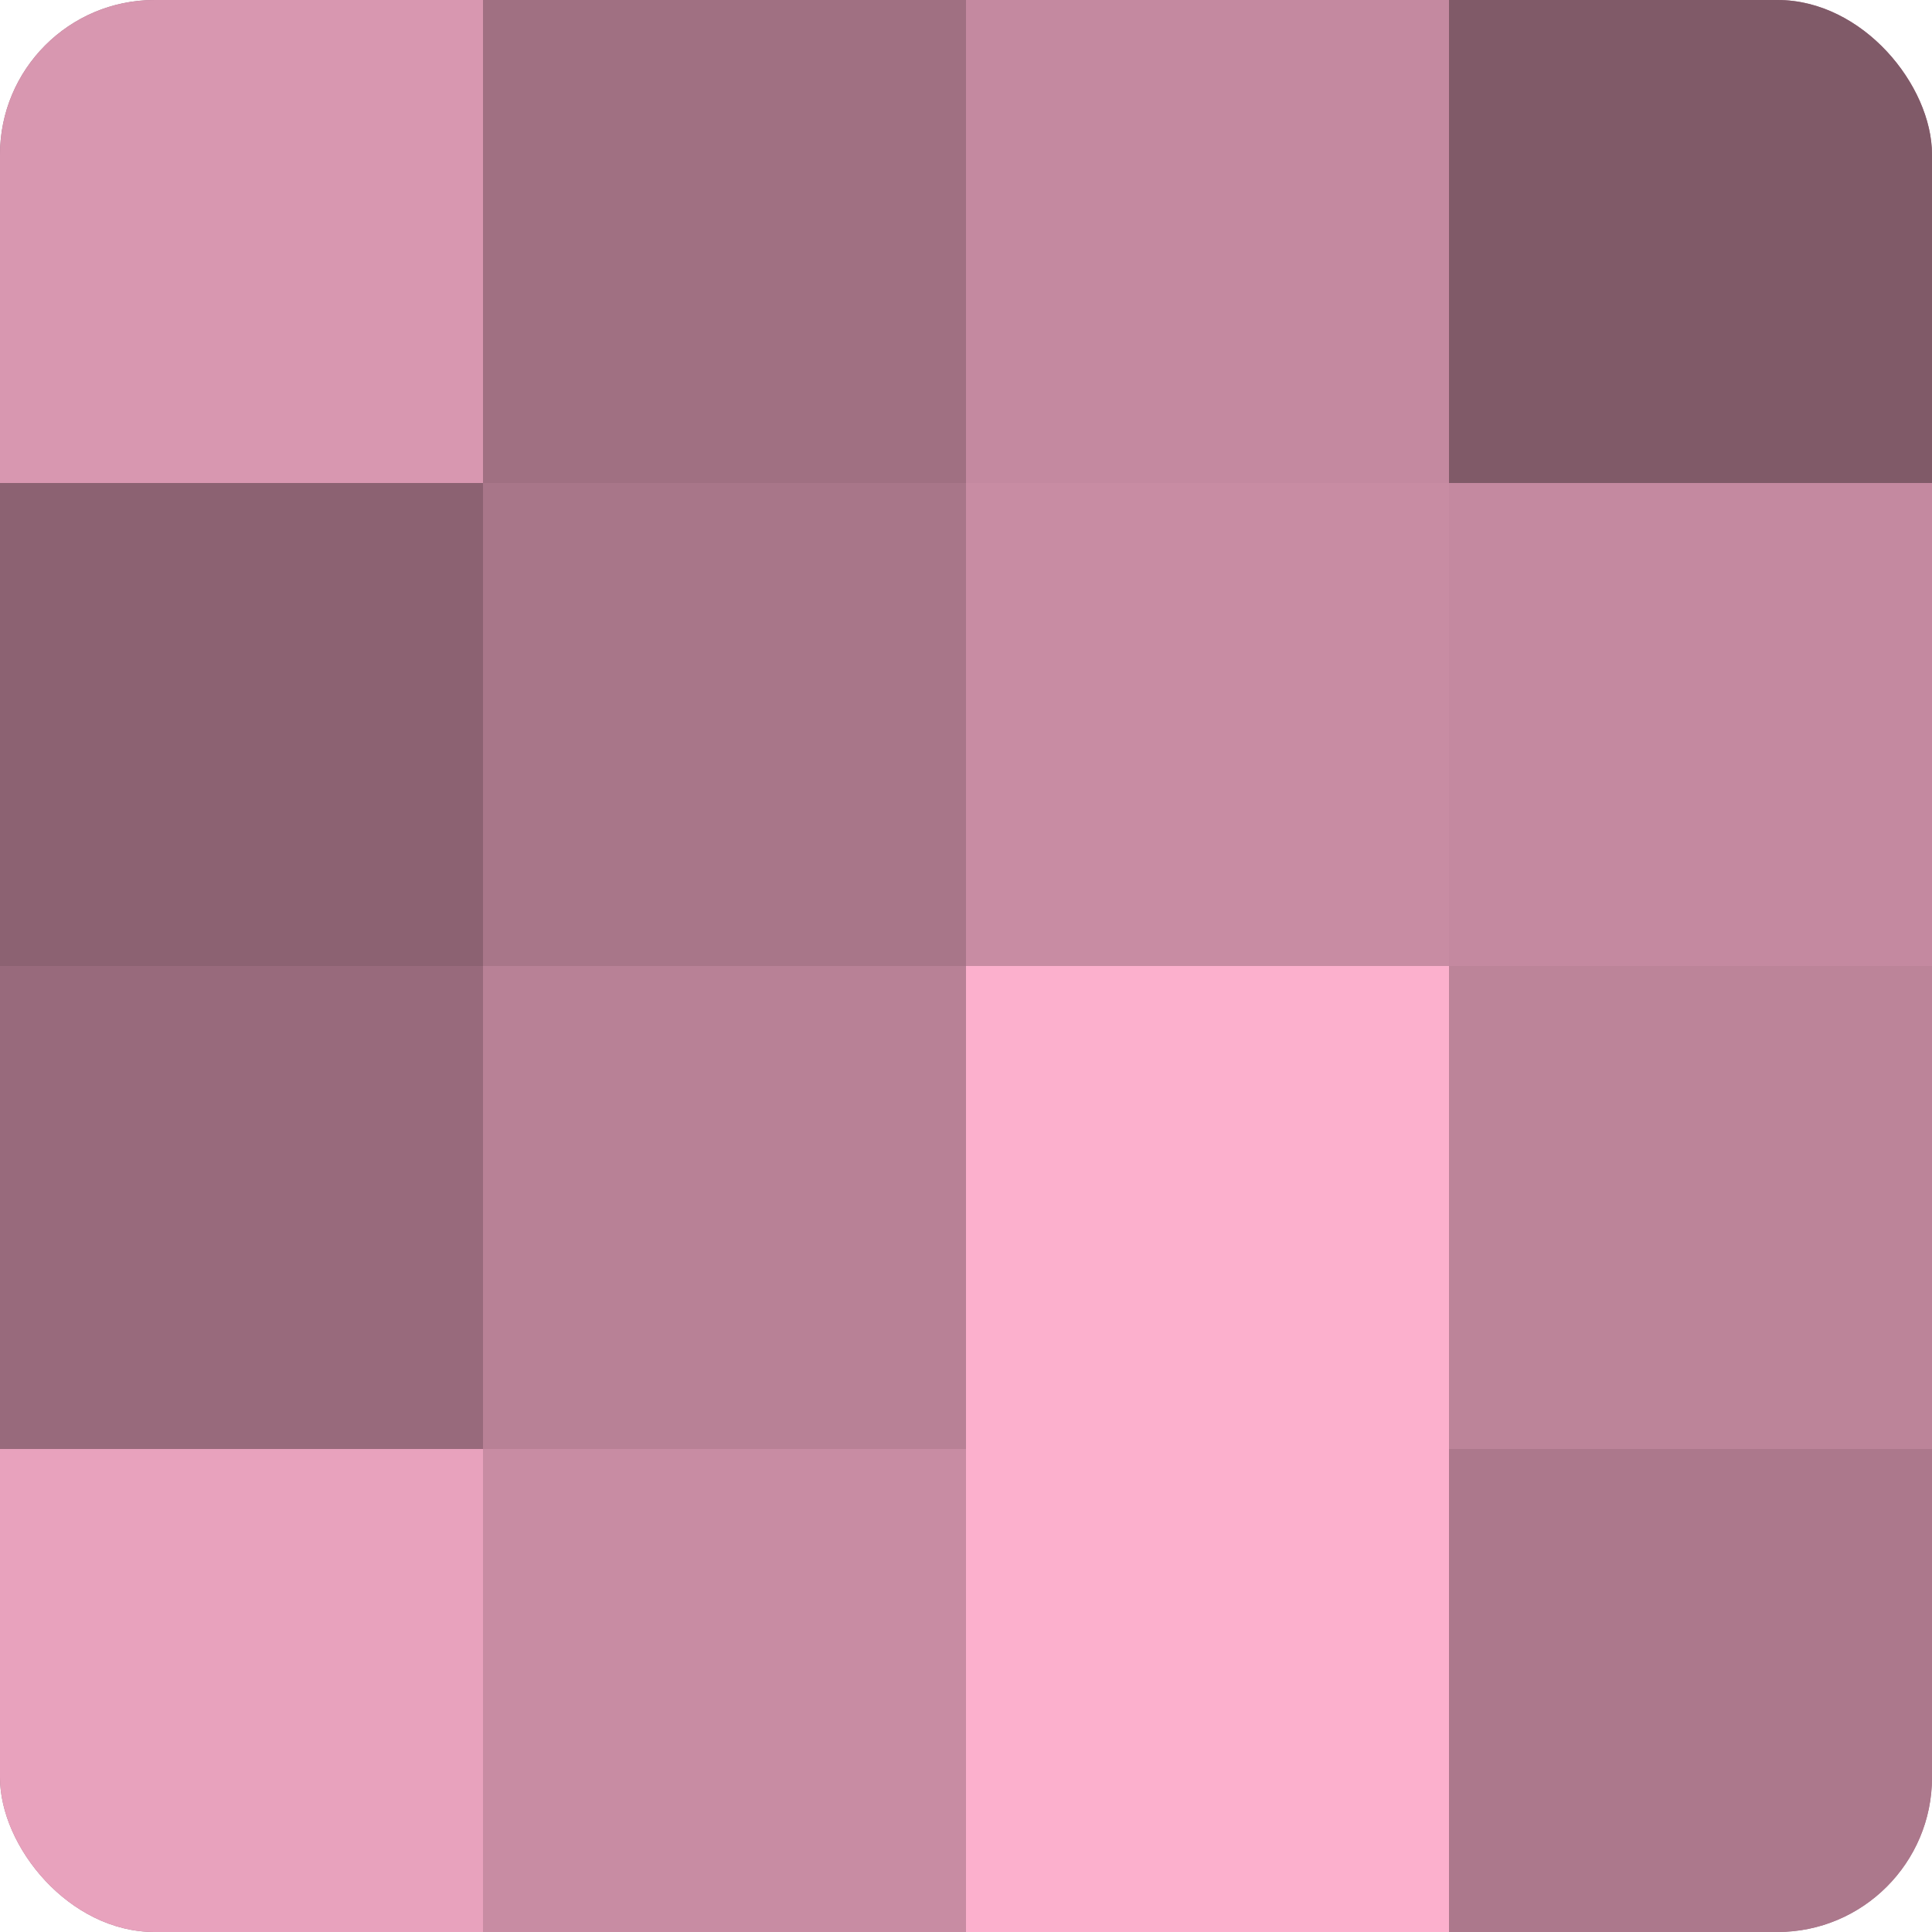
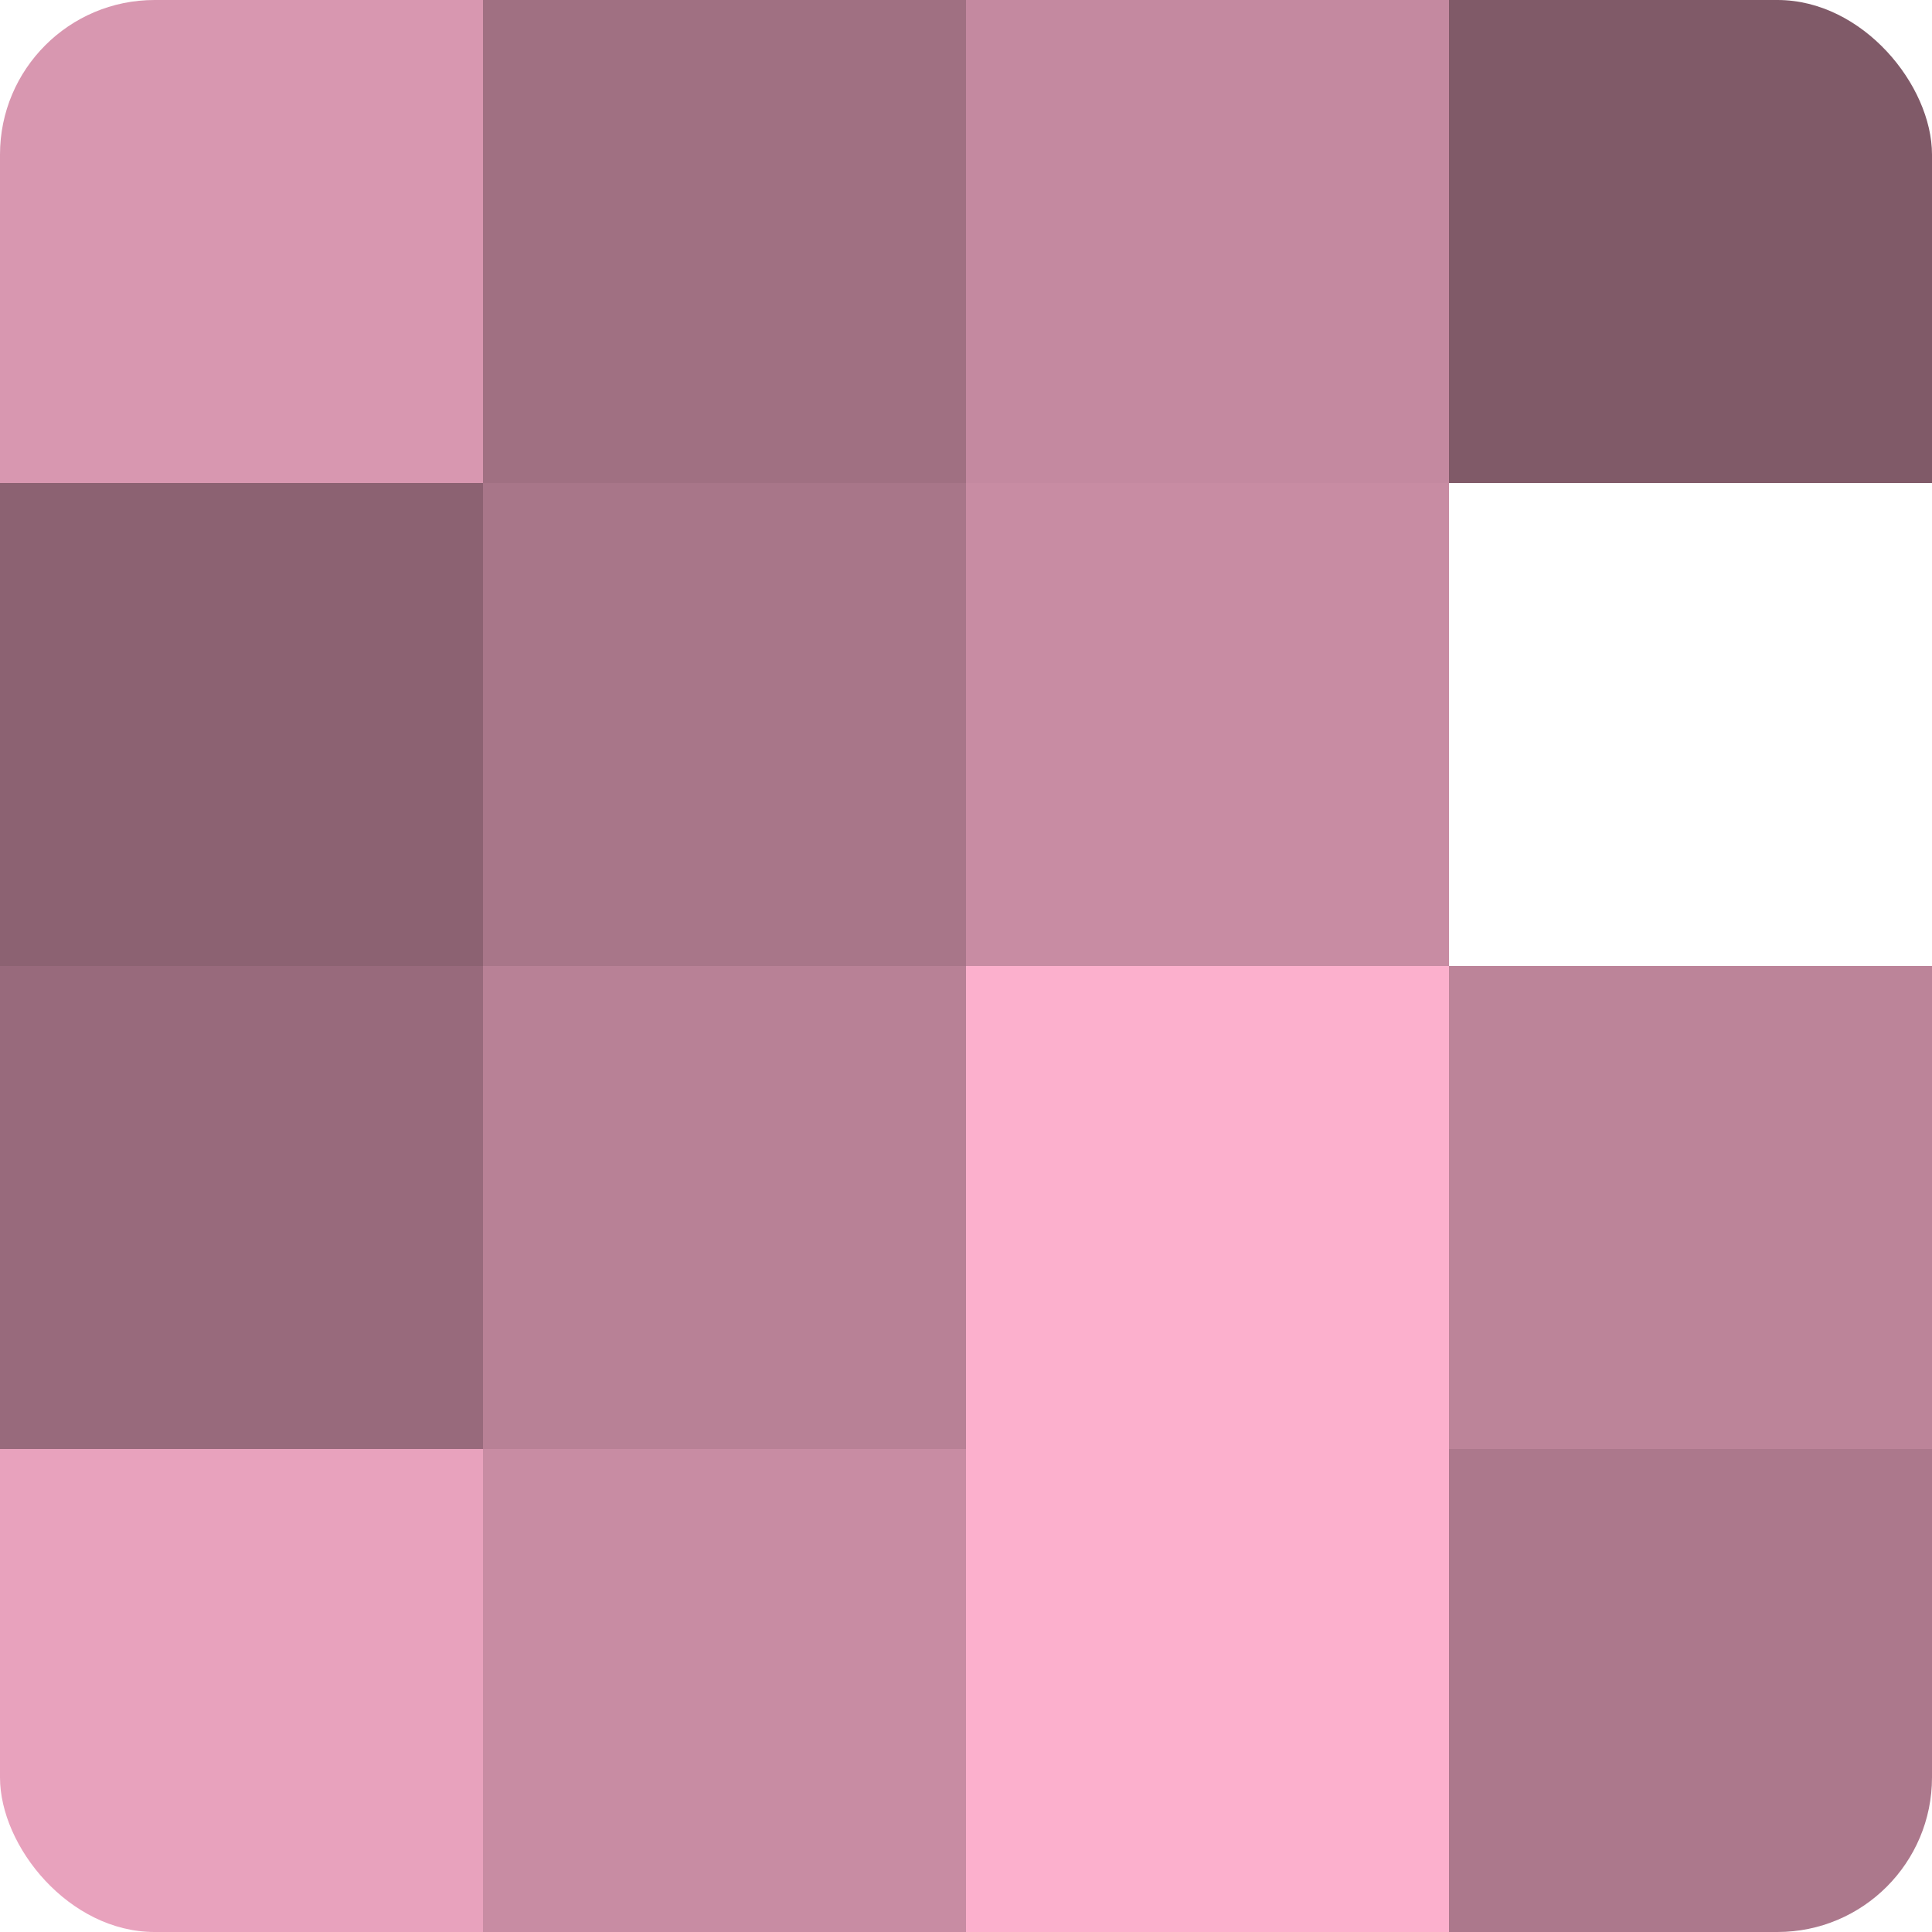
<svg xmlns="http://www.w3.org/2000/svg" width="60" height="60" viewBox="0 0 100 100" preserveAspectRatio="xMidYMid meet">
  <defs>
    <clipPath id="c" width="100" height="100">
      <rect width="100" height="100" rx="8" ry="8" />
    </clipPath>
  </defs>
  <g clip-path="url(#c)">
-     <rect width="100" height="100" fill="#a07082" />
    <rect width="25" height="25" fill="#d897b0" />
    <rect y="25" width="25" height="25" fill="#8c6272" />
    <rect y="50" width="25" height="25" fill="#986a7c" />
    <rect y="75" width="25" height="25" fill="#e8a2bd" />
    <rect x="25" width="25" height="25" fill="#a07082" />
    <rect x="25" y="25" width="25" height="25" fill="#a87689" />
    <rect x="25" y="50" width="25" height="25" fill="#b88196" />
    <rect x="25" y="75" width="25" height="25" fill="#c88ca3" />
    <rect x="50" width="25" height="25" fill="#c489a0" />
    <rect x="50" y="25" width="25" height="25" fill="#c88ca3" />
    <rect x="50" y="50" width="25" height="25" fill="#fcb0cd" />
    <rect x="50" y="75" width="25" height="25" fill="#fcb0cd" />
    <rect x="75" width="25" height="25" fill="#805a68" />
-     <rect x="75" y="25" width="25" height="25" fill="#c489a0" />
    <rect x="75" y="50" width="25" height="25" fill="#bc8499" />
    <rect x="75" y="75" width="25" height="25" fill="#ac788c" />
  </g>
</svg>